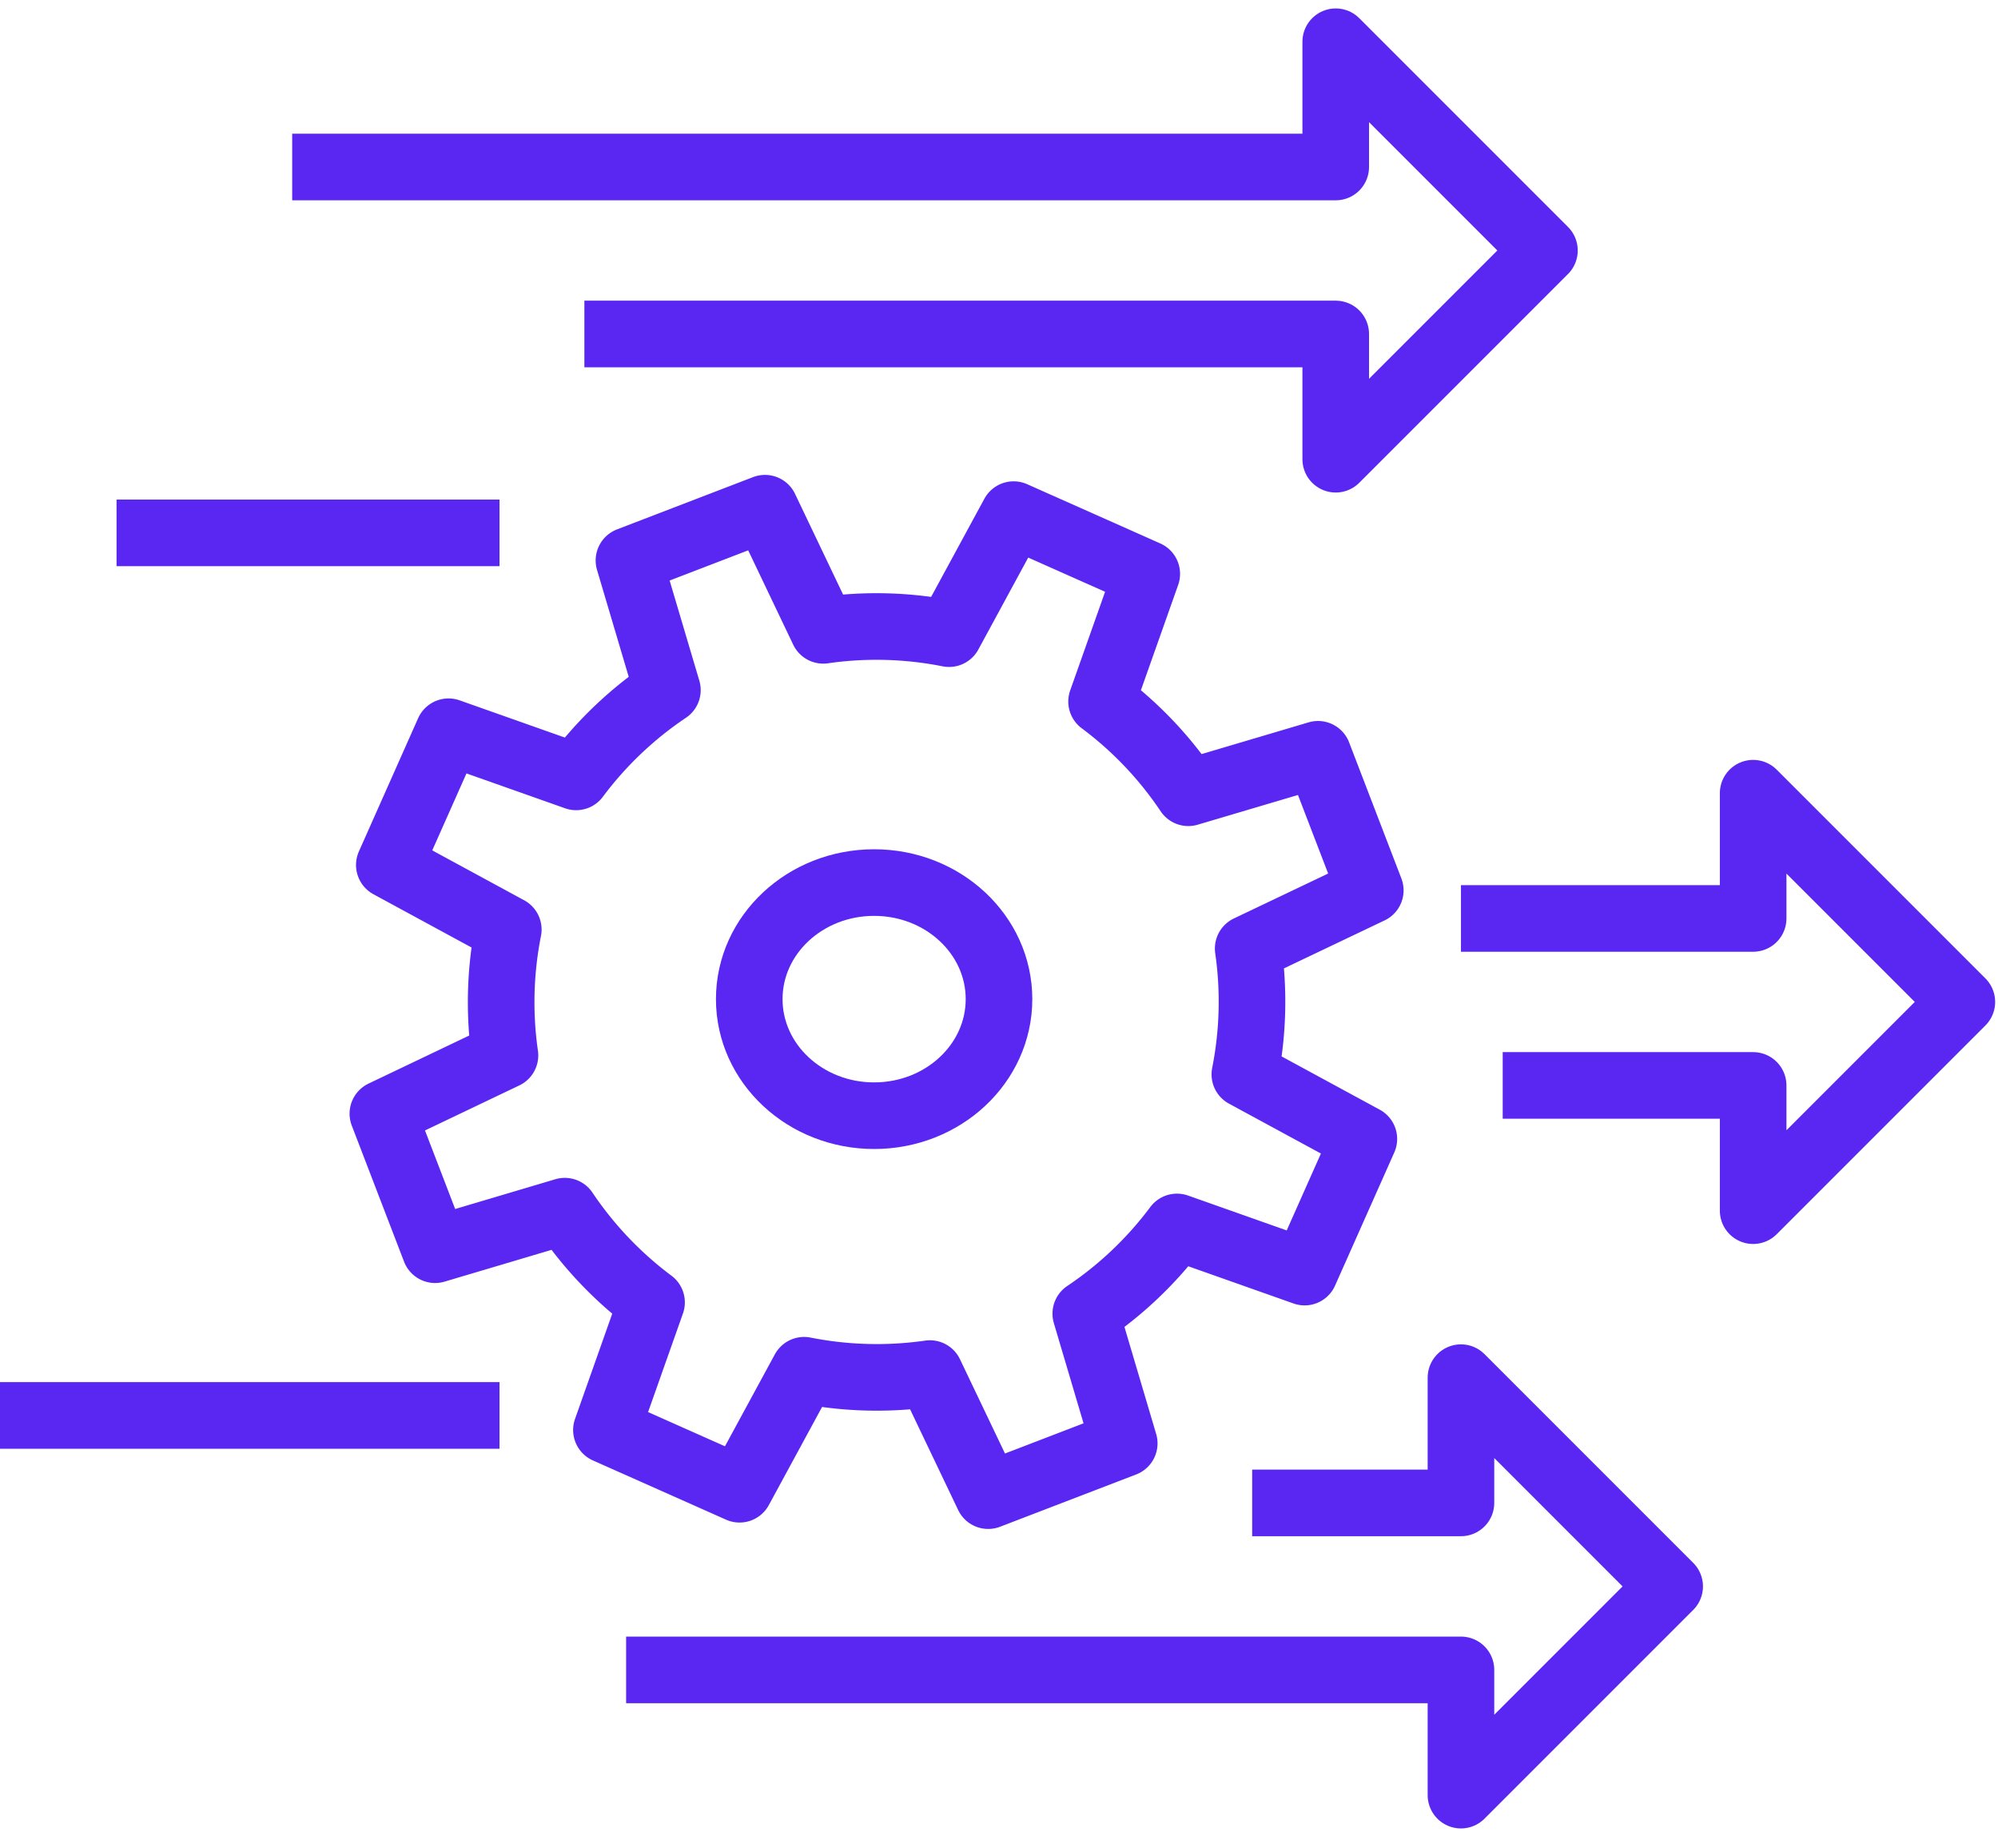
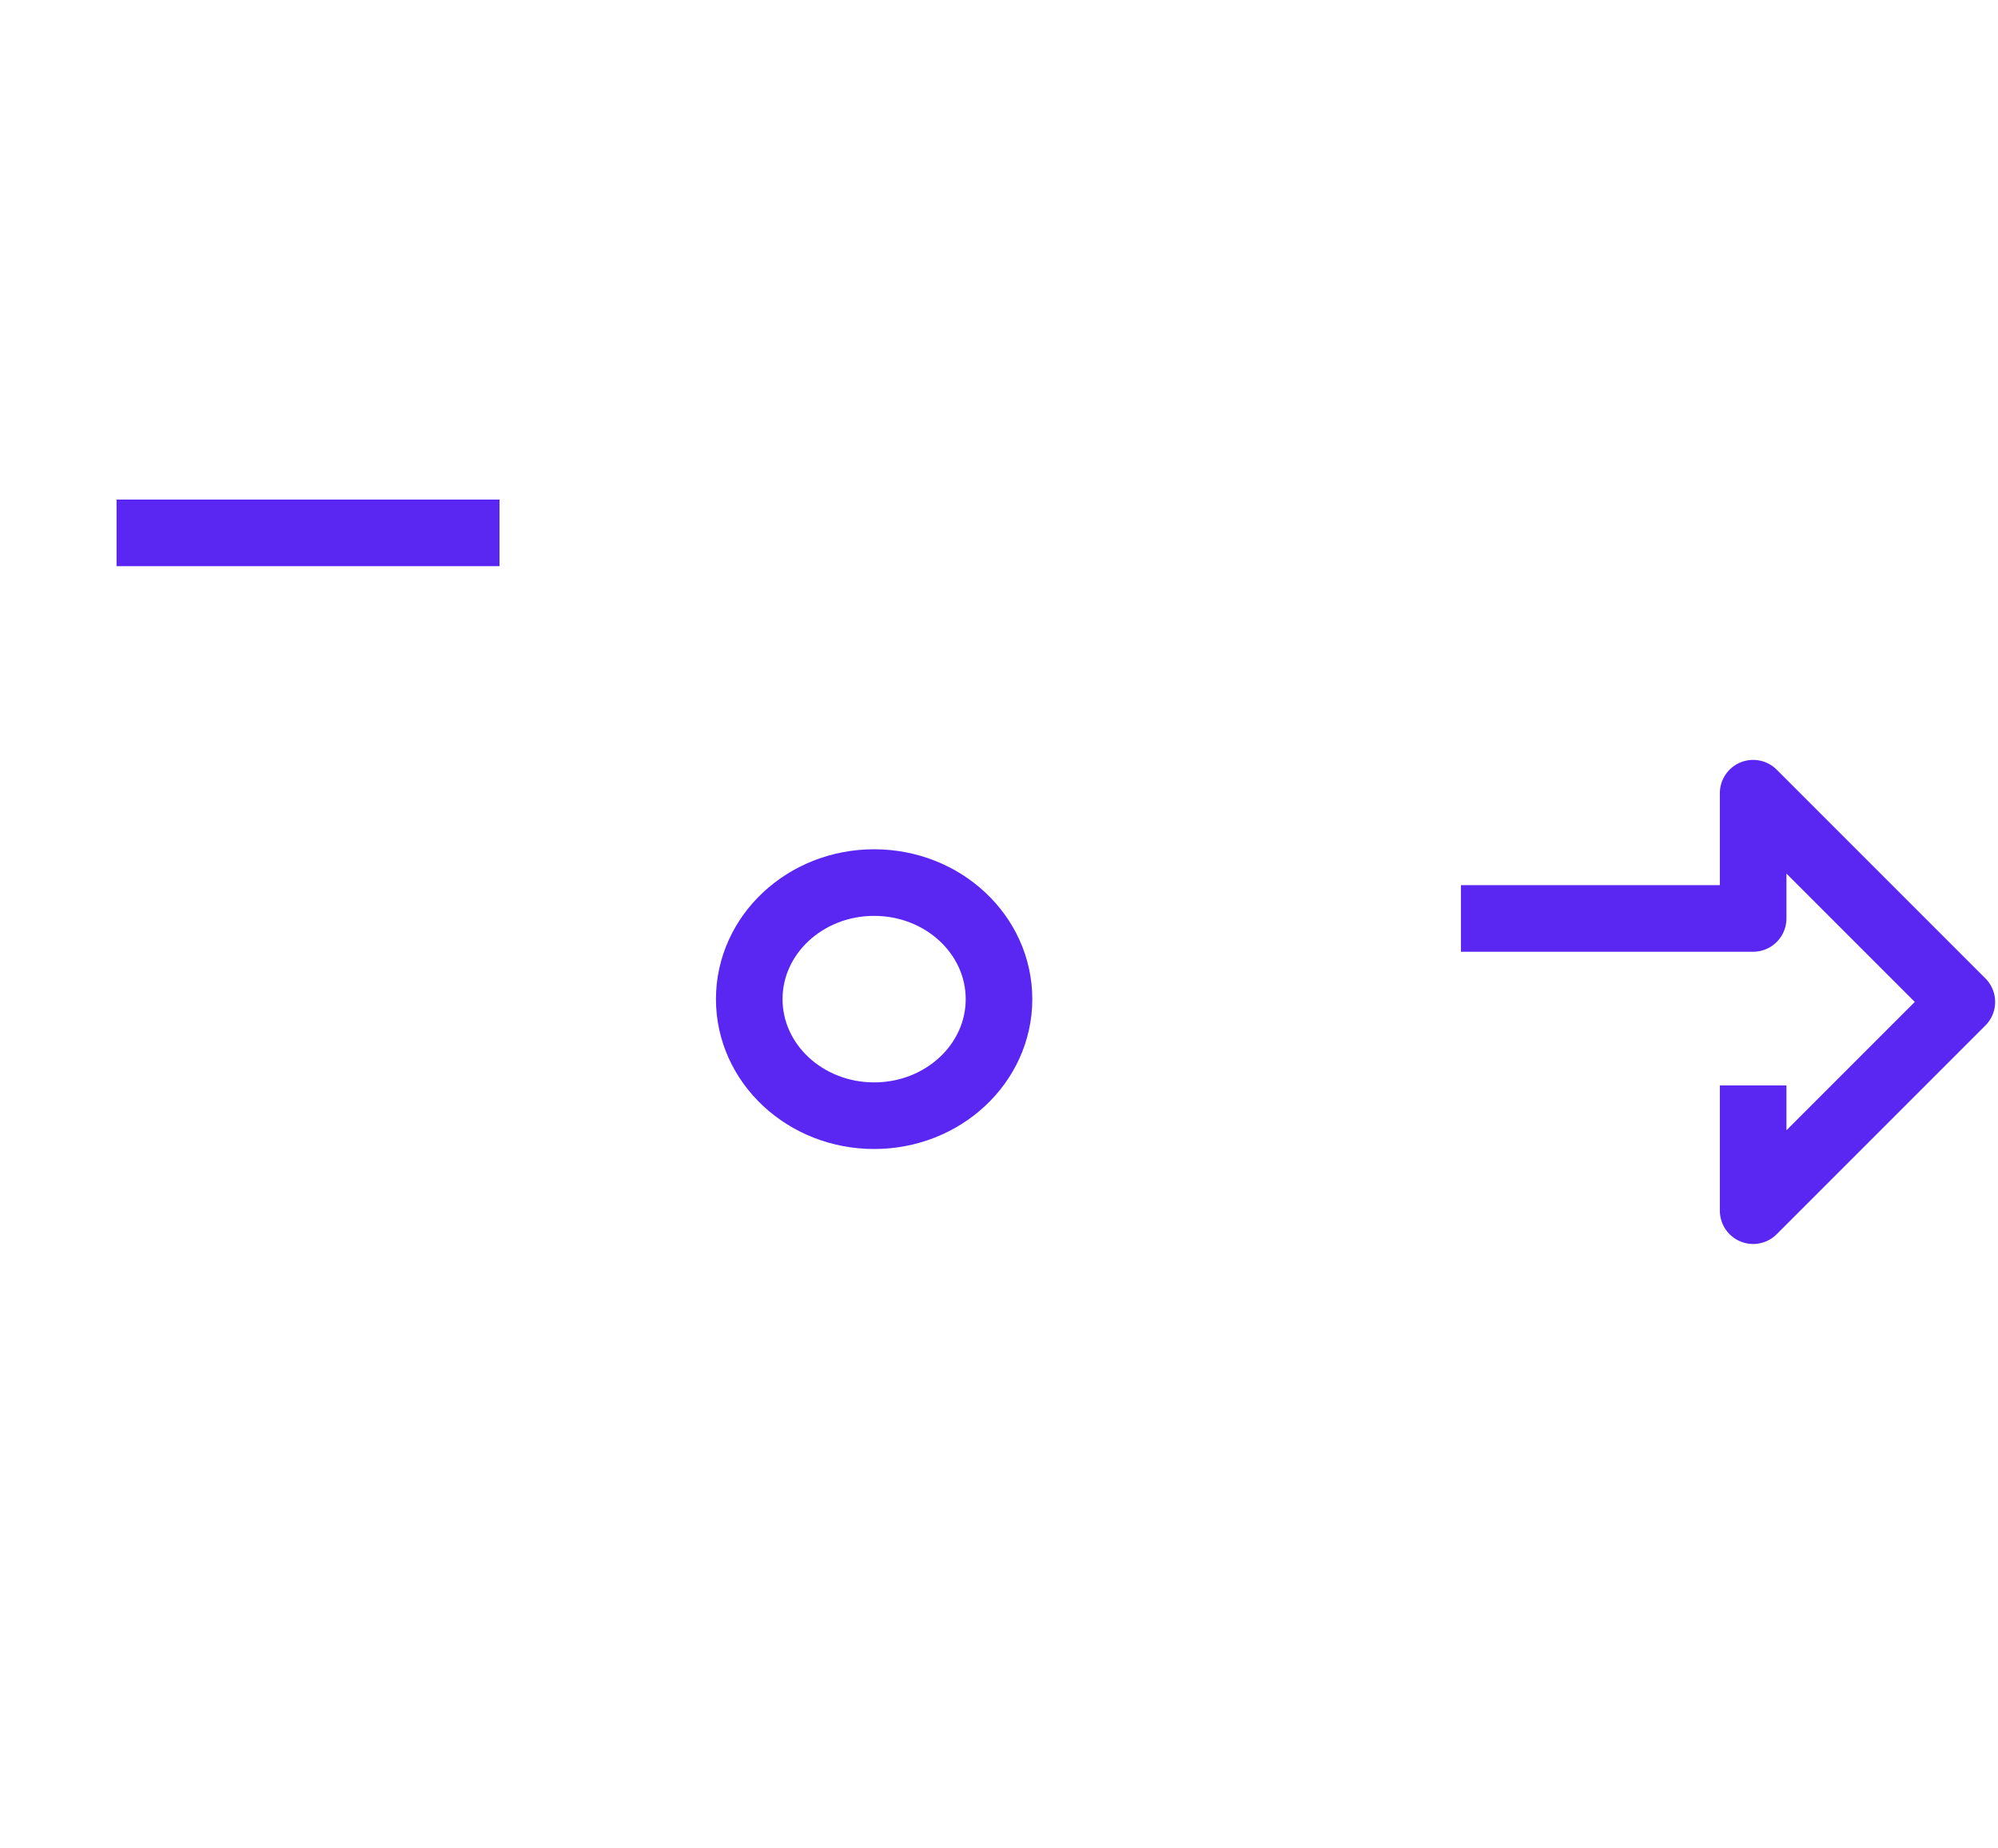
<svg xmlns="http://www.w3.org/2000/svg" id="Group_42" data-name="Group 42" width="120" height="111" viewBox="0 0 120 111">
  <defs>
    <clipPath id="clip-path">
      <rect id="Rectangle_181" data-name="Rectangle 181" width="120" height="111" fill="none" stroke="#707070" stroke-width="4" />
    </clipPath>
  </defs>
  <g id="Group_41" data-name="Group 41" clip-path="url(#clip-path)">
-     <path id="Path_218" data-name="Path 218" d="M7,8.521H69.675V1L82.21,13.535,69.675,26.07V18.549H24.549" transform="translate(10.549 1.507)" fill="none" stroke="#5a27f2" stroke-linejoin="round" stroke-width="4" />
-     <path id="Path_219" data-name="Path 219" d="M35,26.521H52.549V19L65.084,31.535,52.549,44.07V36.549H37.507" transform="translate(52.745 28.633)" fill="none" stroke="#5a27f2" stroke-linejoin="round" stroke-width="4" />
-     <path id="Path_220" data-name="Path 220" d="M52.6,40.521H65.14V33L77.675,45.535,65.14,58.07V50.549H15" transform="translate(22.605 49.731)" fill="none" stroke="#5a27f2" stroke-linejoin="round" stroke-width="4" />
-     <line id="Line_1" data-name="Line 1" x2="30" transform="translate(0 85)" fill="none" stroke="#5a27f2" stroke-linejoin="round" stroke-width="4" />
+     <path id="Path_219" data-name="Path 219" d="M35,26.521H52.549V19L65.084,31.535,52.549,44.07V36.549" transform="translate(52.745 28.633)" fill="none" stroke="#5a27f2" stroke-linejoin="round" stroke-width="4" />
    <ellipse id="Ellipse_3" data-name="Ellipse 3" cx="7.5" cy="7" rx="7.5" ry="7" transform="translate(45 53)" fill="none" stroke="#5a27f2" stroke-miterlimit="10" stroke-width="4" />
-     <path id="Path_221" data-name="Path 221" d="M68.477,35.124l-3.139-8.17-7.789,2.309a22.356,22.356,0,0,0-5.21-5.478l2.713-7.666-7.995-3.557-3.878,7.147a22.379,22.379,0,0,0-7.556-.2l-3.5-7.333-8.17,3.139L26.262,23.1a22.413,22.413,0,0,0-5.48,5.21L13.118,25.6l-3.557,8,7.145,3.878a22.442,22.442,0,0,0-.2,7.556l-7.333,3.5,3.139,8.17L20.1,54.39a22.447,22.447,0,0,0,5.21,5.478L22.6,67.531l7.995,3.557,3.878-7.145a22.442,22.442,0,0,0,7.556.2l3.5,7.33,8.17-3.139-2.309-7.789a22.392,22.392,0,0,0,5.478-5.207l7.666,2.71,3.557-7.995-7.147-3.878a22.377,22.377,0,0,0,.2-7.556Z" transform="translate(13.822 18.343)" fill="none" stroke="#5a27f2" stroke-linejoin="round" stroke-width="4" />
    <line id="Line_2" data-name="Line 2" x1="23" transform="translate(7 32)" fill="none" stroke="#5a27f2" stroke-linejoin="round" stroke-width="4" />
  </g>
</svg>